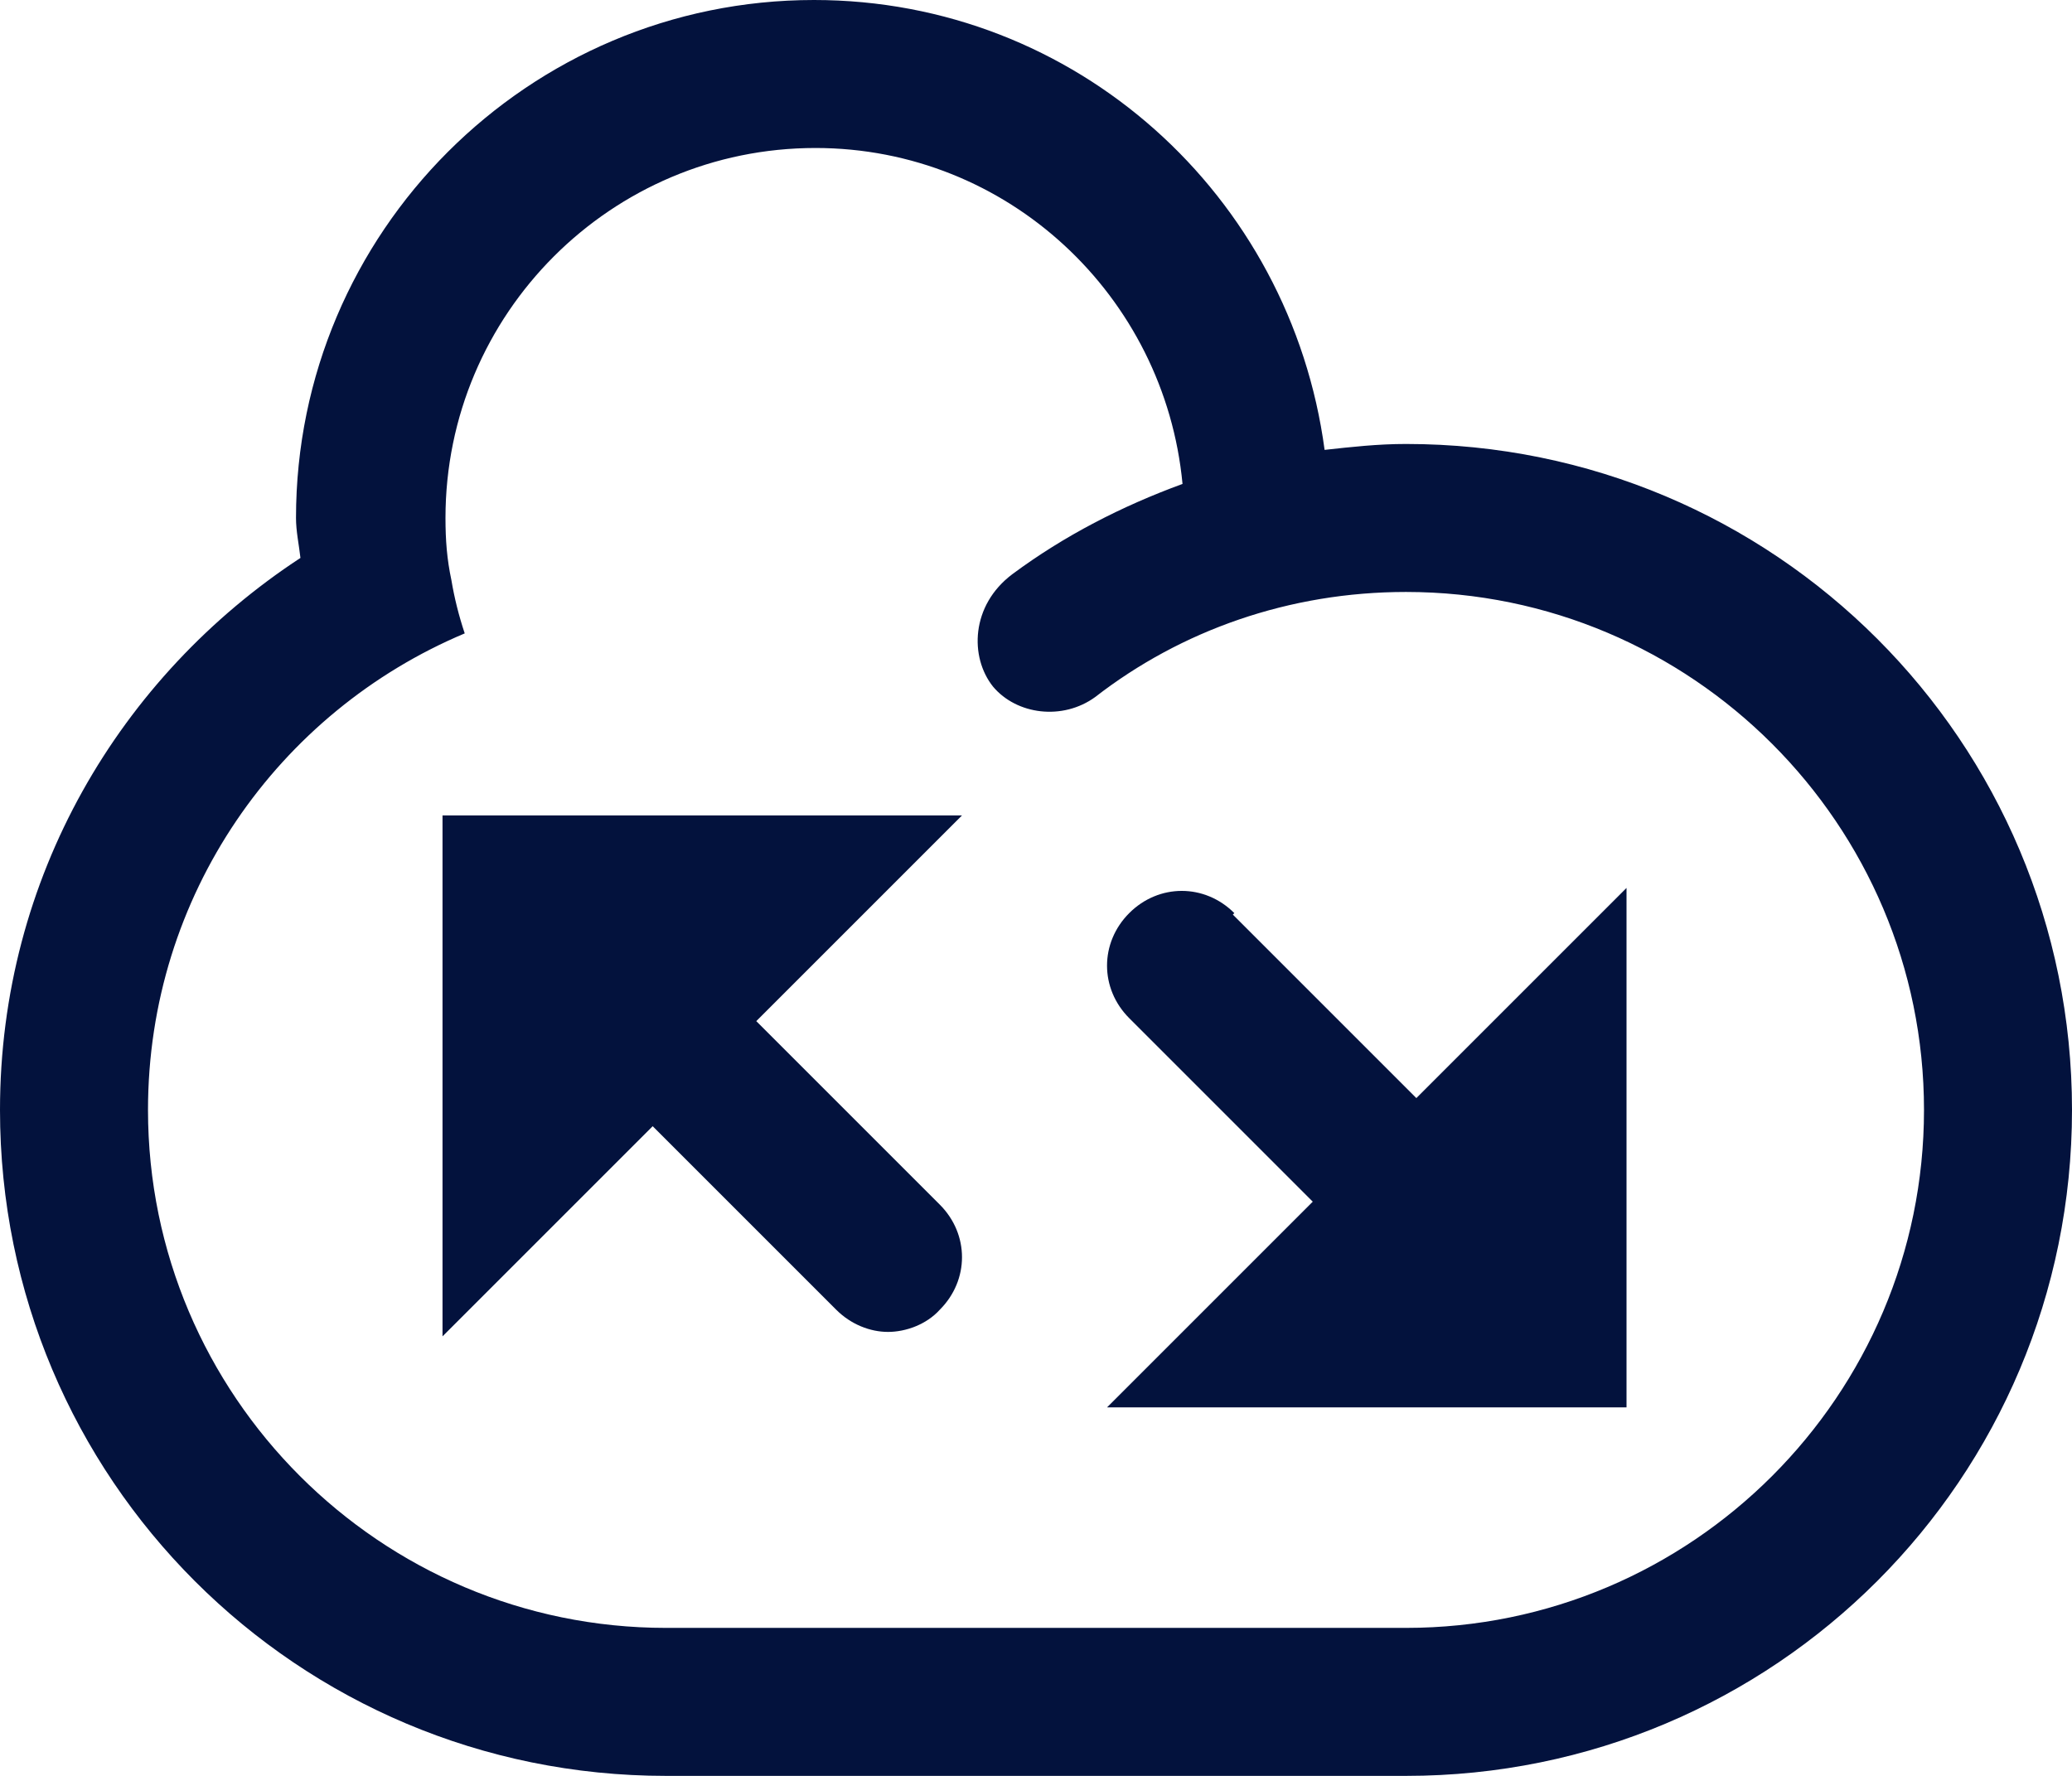
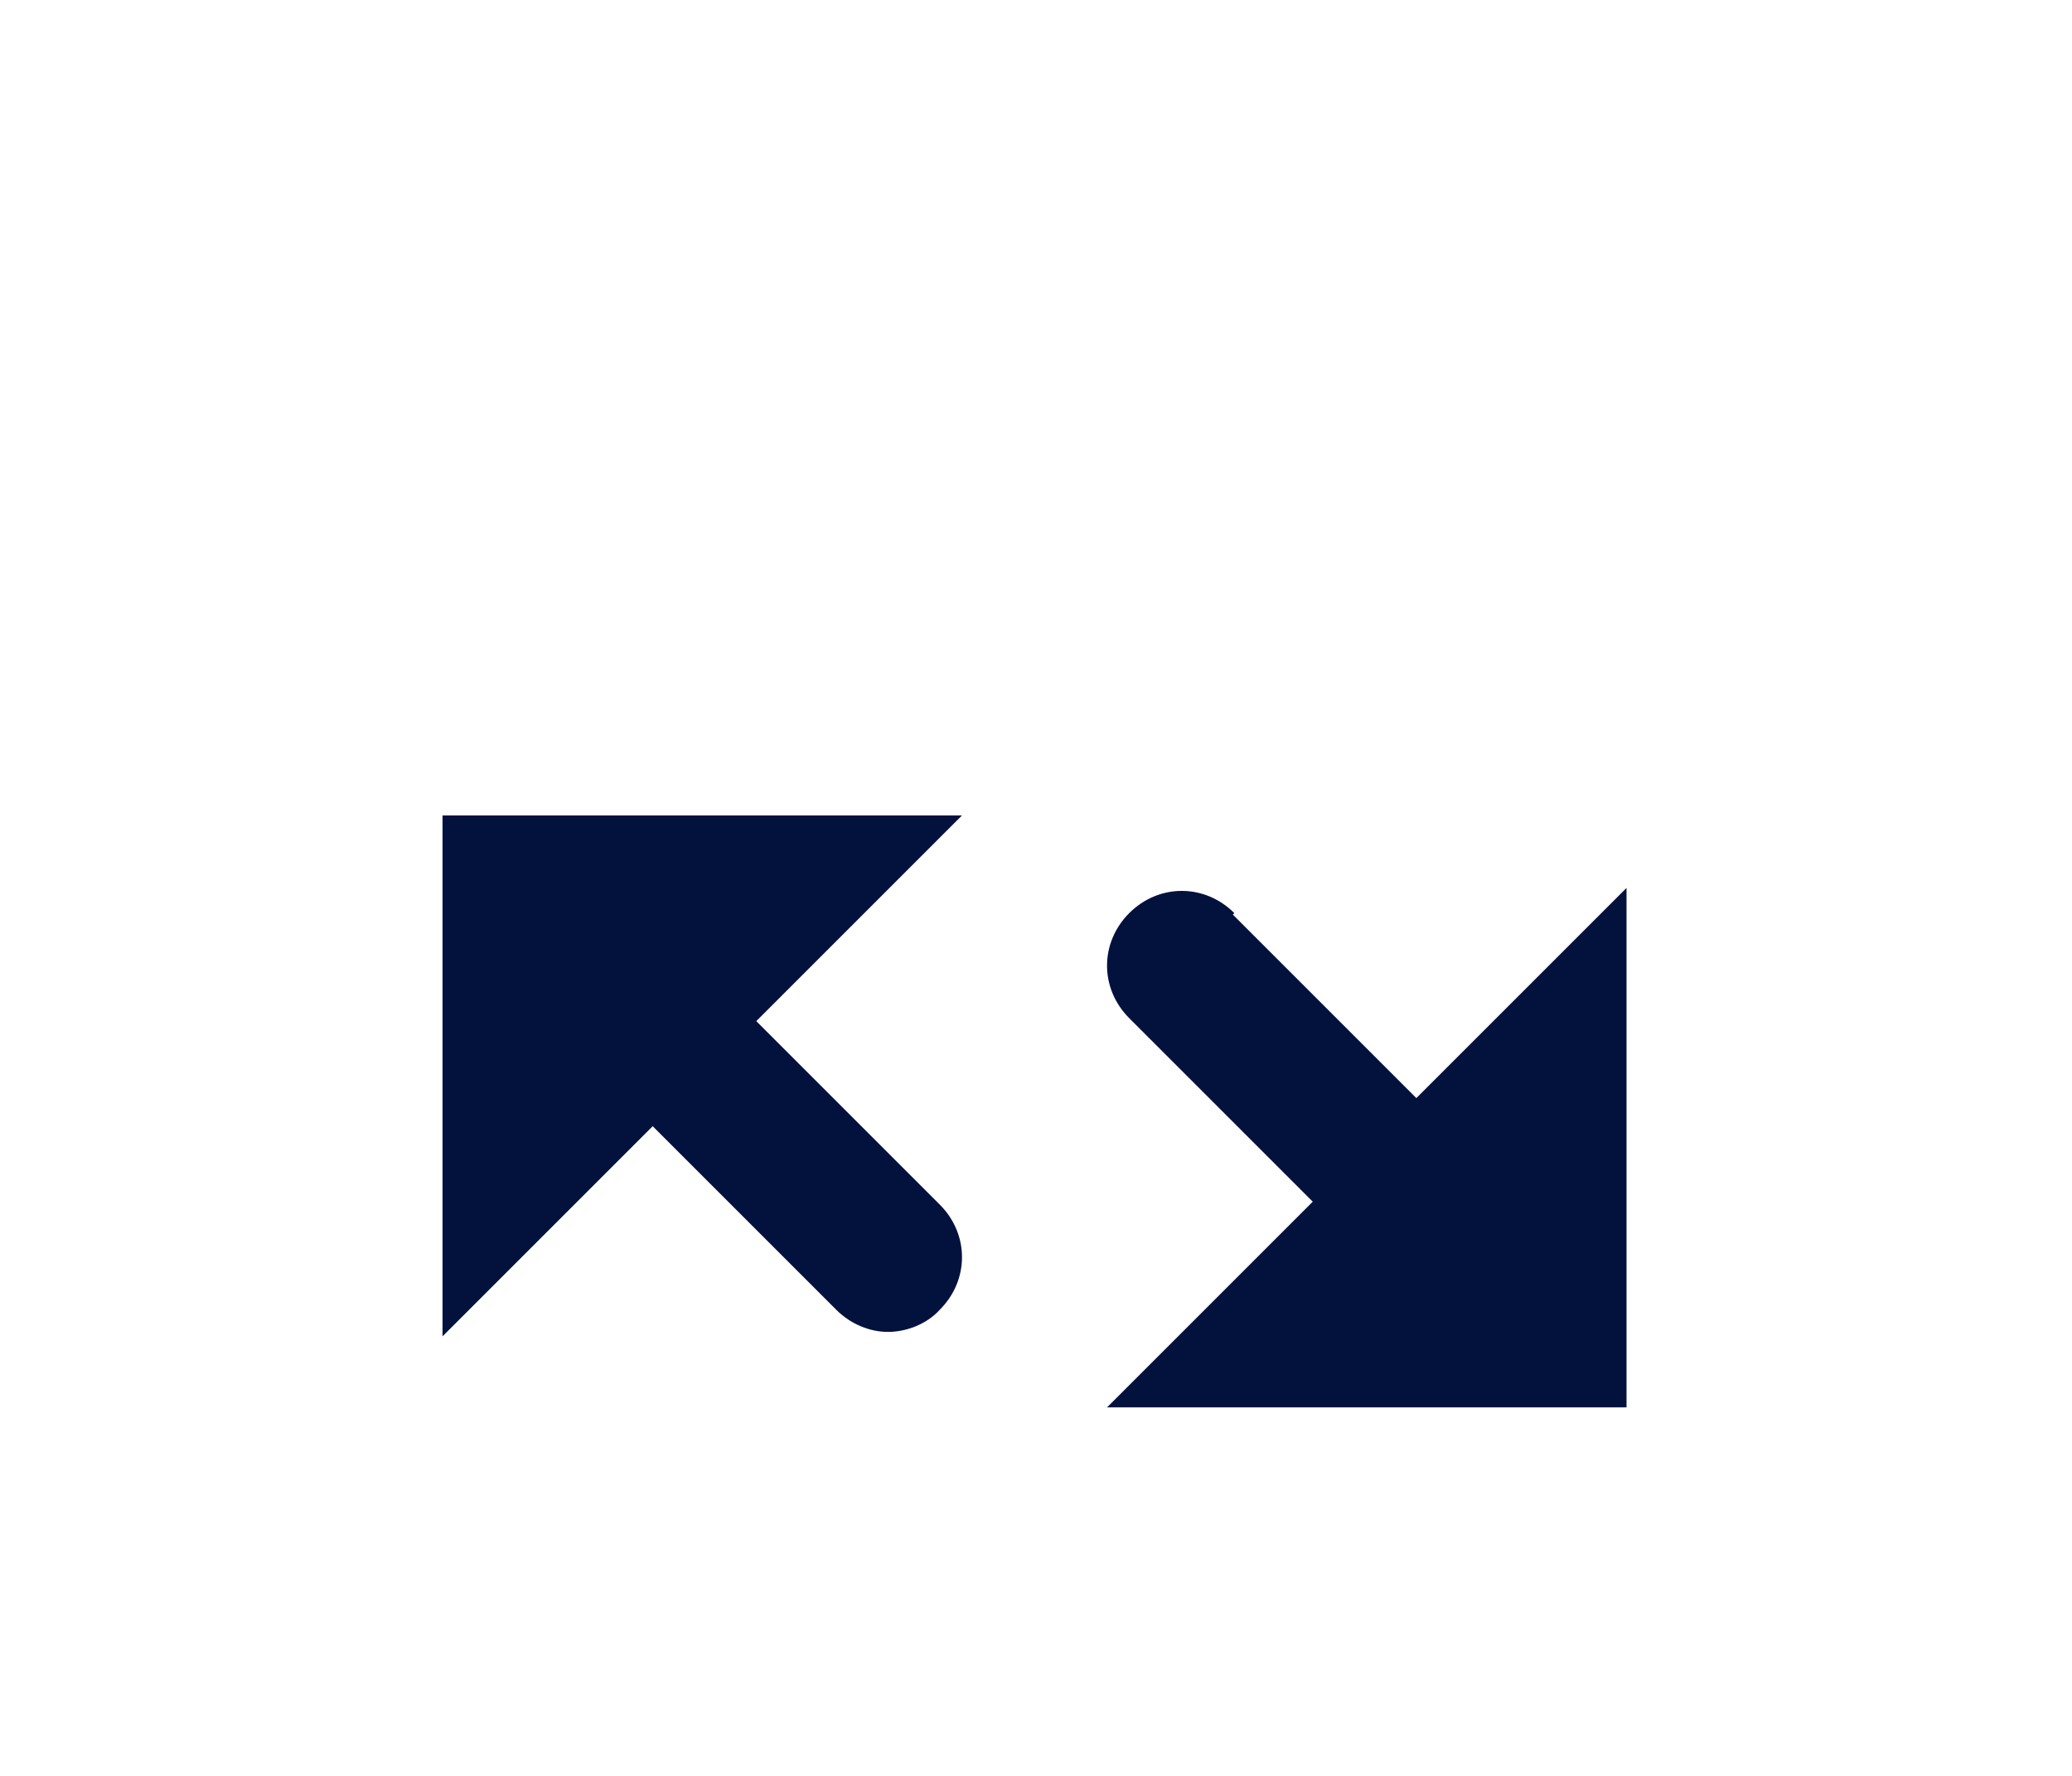
<svg xmlns="http://www.w3.org/2000/svg" width="56" height="48" viewBox="0 0 56 48" fill="none">
-   <path d="M38 12C37.24 12 36.52 12.08 35.8 12.16C34.88 5.28 29.08 0 22 0C14.28 0 8 6.28 8 14C8 14.36 8.08 14.72 8.12 15.08C3.24 18.28 0 23.72 0 30C0 39.96 8.04 48 18 48H38C47.96 48 56 39.96 56 30C56 20.04 47.96 12 38 12ZM38 44H18C10.28 44 4 37.72 4 30C4 24.2 7.52 19.24 12.56 17.12C12.4 16.64 12.28 16.16 12.2 15.68C12.08 15.12 12.04 14.6 12.04 14C12.04 8.48 16.52 4 22.04 4C27.24 4 31.48 8 31.96 13.08C30.32 13.68 28.76 14.48 27.36 15.52C26.24 16.36 26.2 17.76 26.84 18.56C27.48 19.32 28.72 19.48 29.6 18.84C31.92 17.04 34.84 16 38 16C45.72 16 52 22.28 52 30C52 37.72 45.72 44 38 44Z" fill="#03123D" />
  <path d="M11.96 36.12L17.64 30.44L22.6 35.4C23 35.8 23.52 36 24 36C24.48 36 25.04 35.8 25.4 35.4C26.2 34.6 26.2 33.36 25.4 32.56L20.44 27.6L26 22.04H11.96V36.12Z" fill="#03123D" />
  <path d="M33.36 24.68C32.56 23.88 31.32 23.88 30.52 24.68C29.72 25.48 29.72 26.72 30.52 27.52L35.48 32.48L29.92 38.04H43.96V24L38.28 29.68L33.32 24.72L33.36 24.68Z" fill="#03123D" />
</svg>